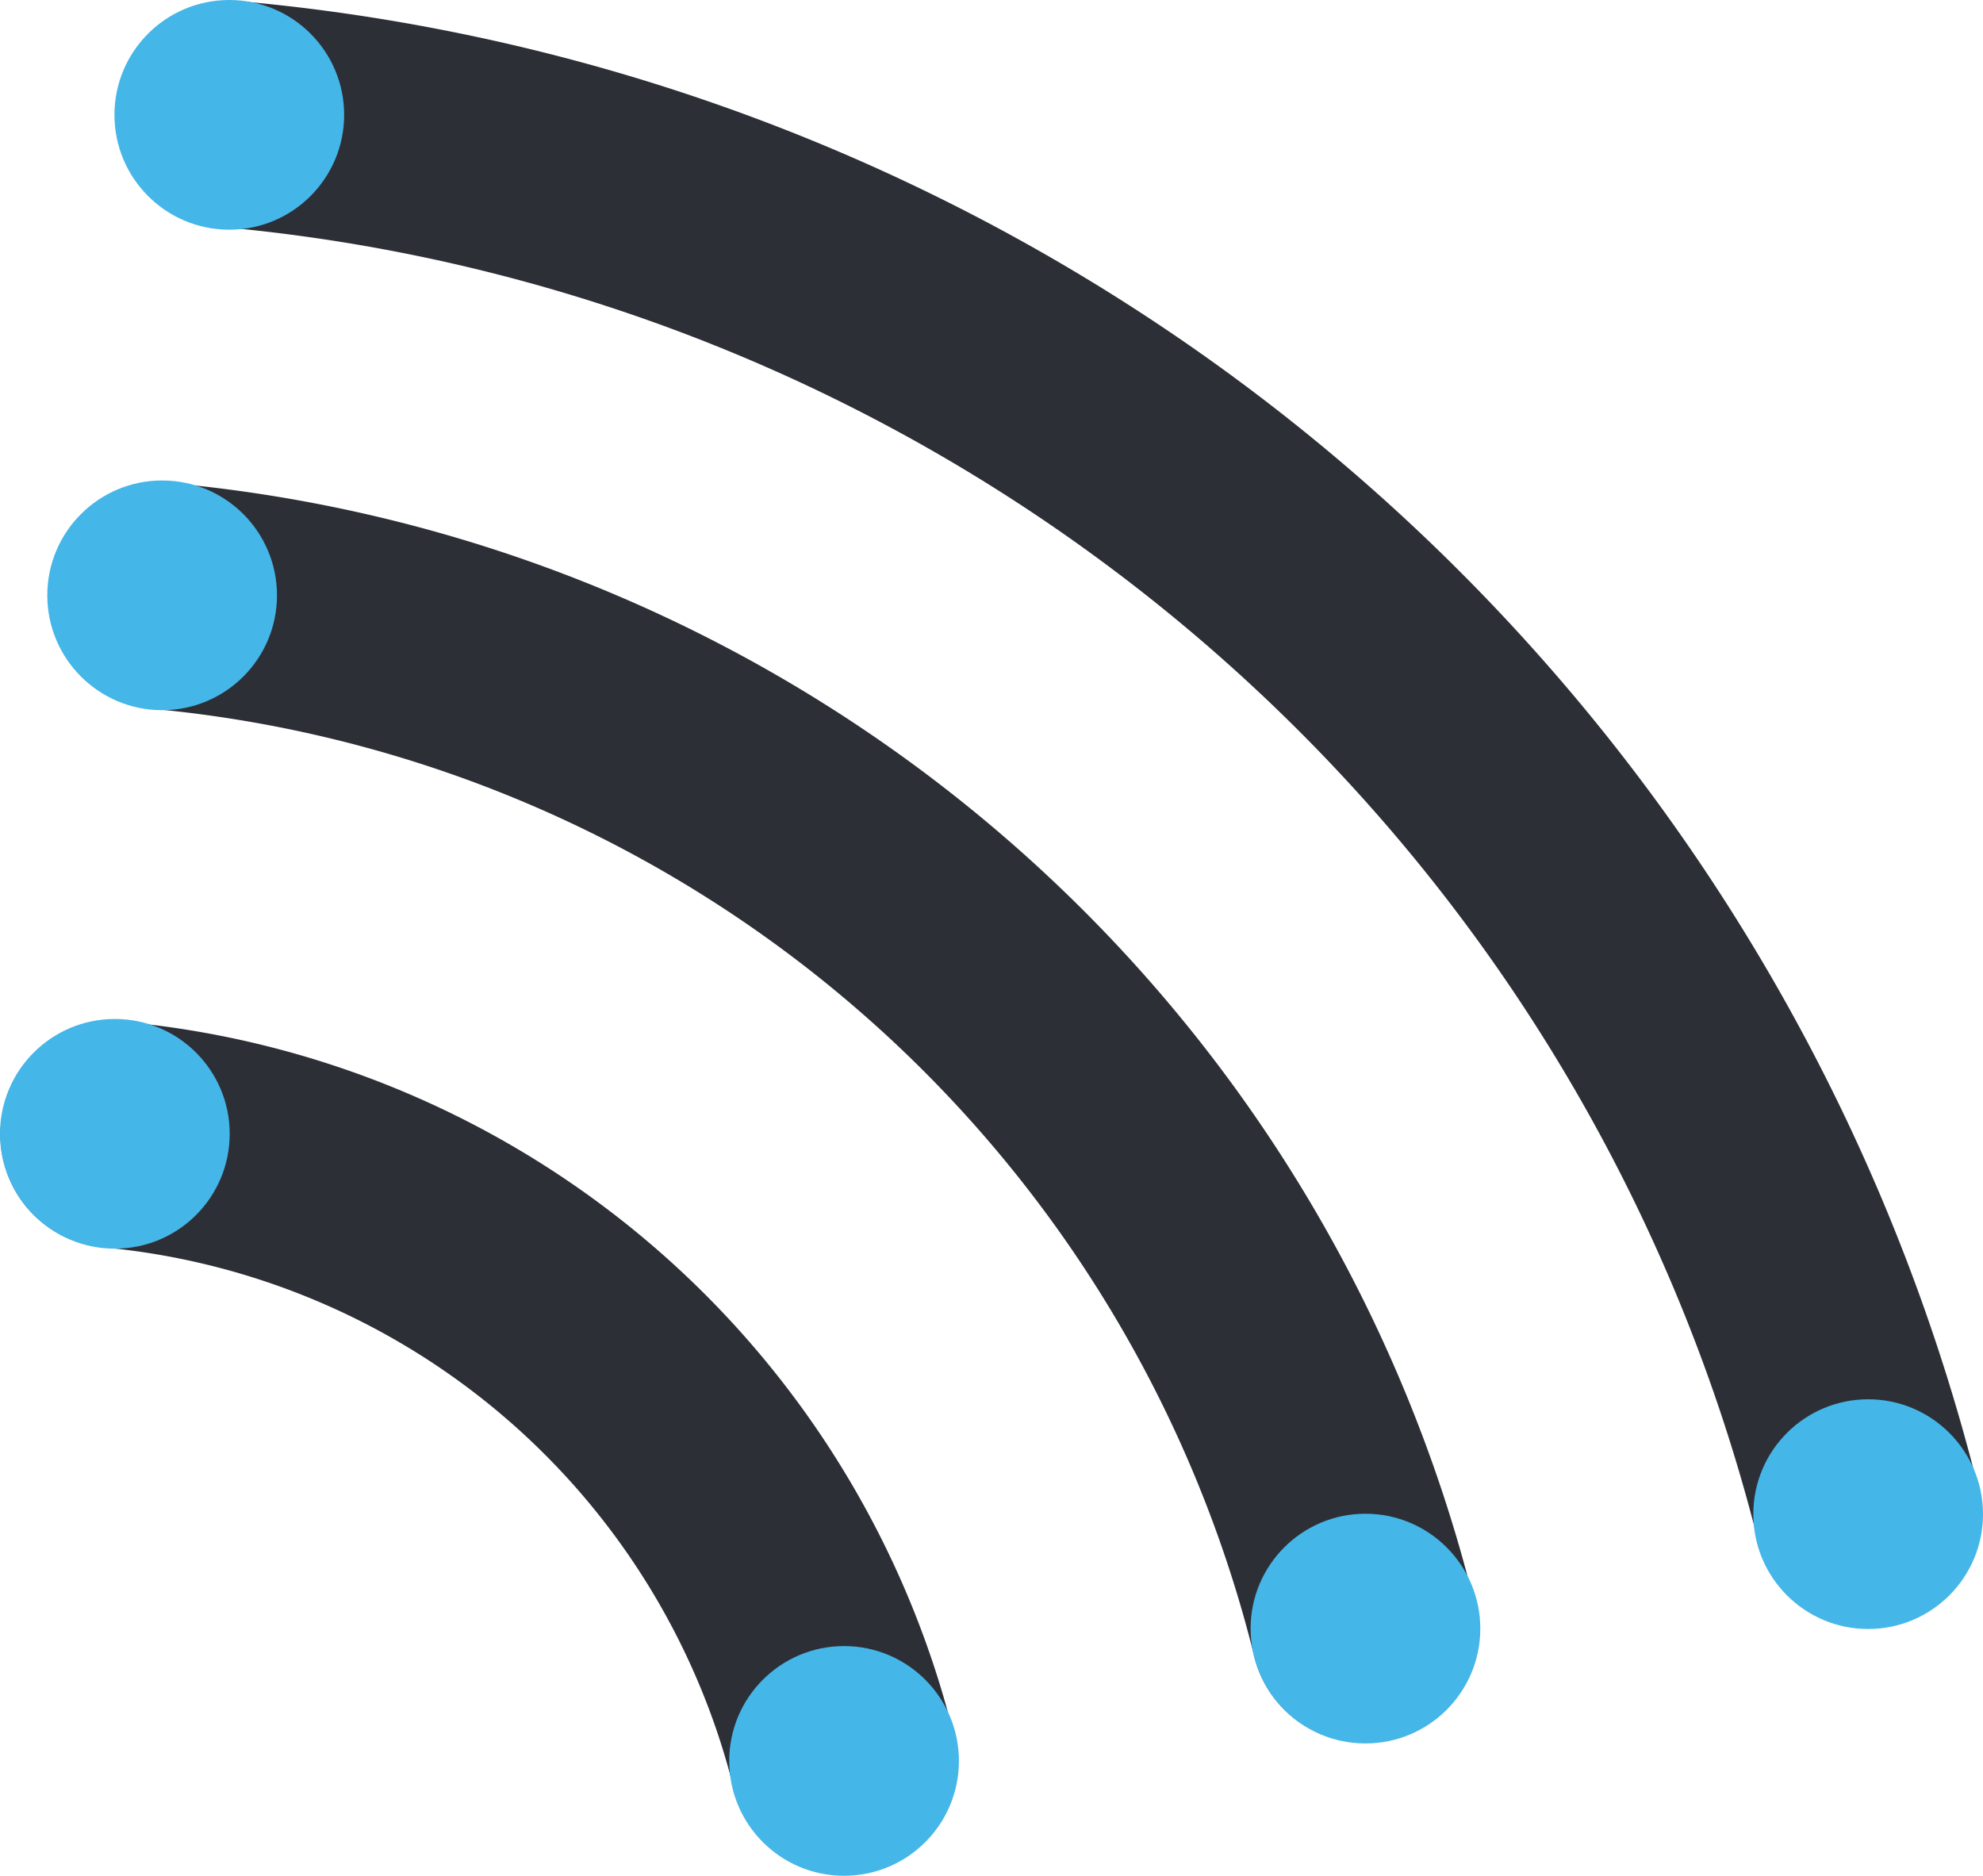
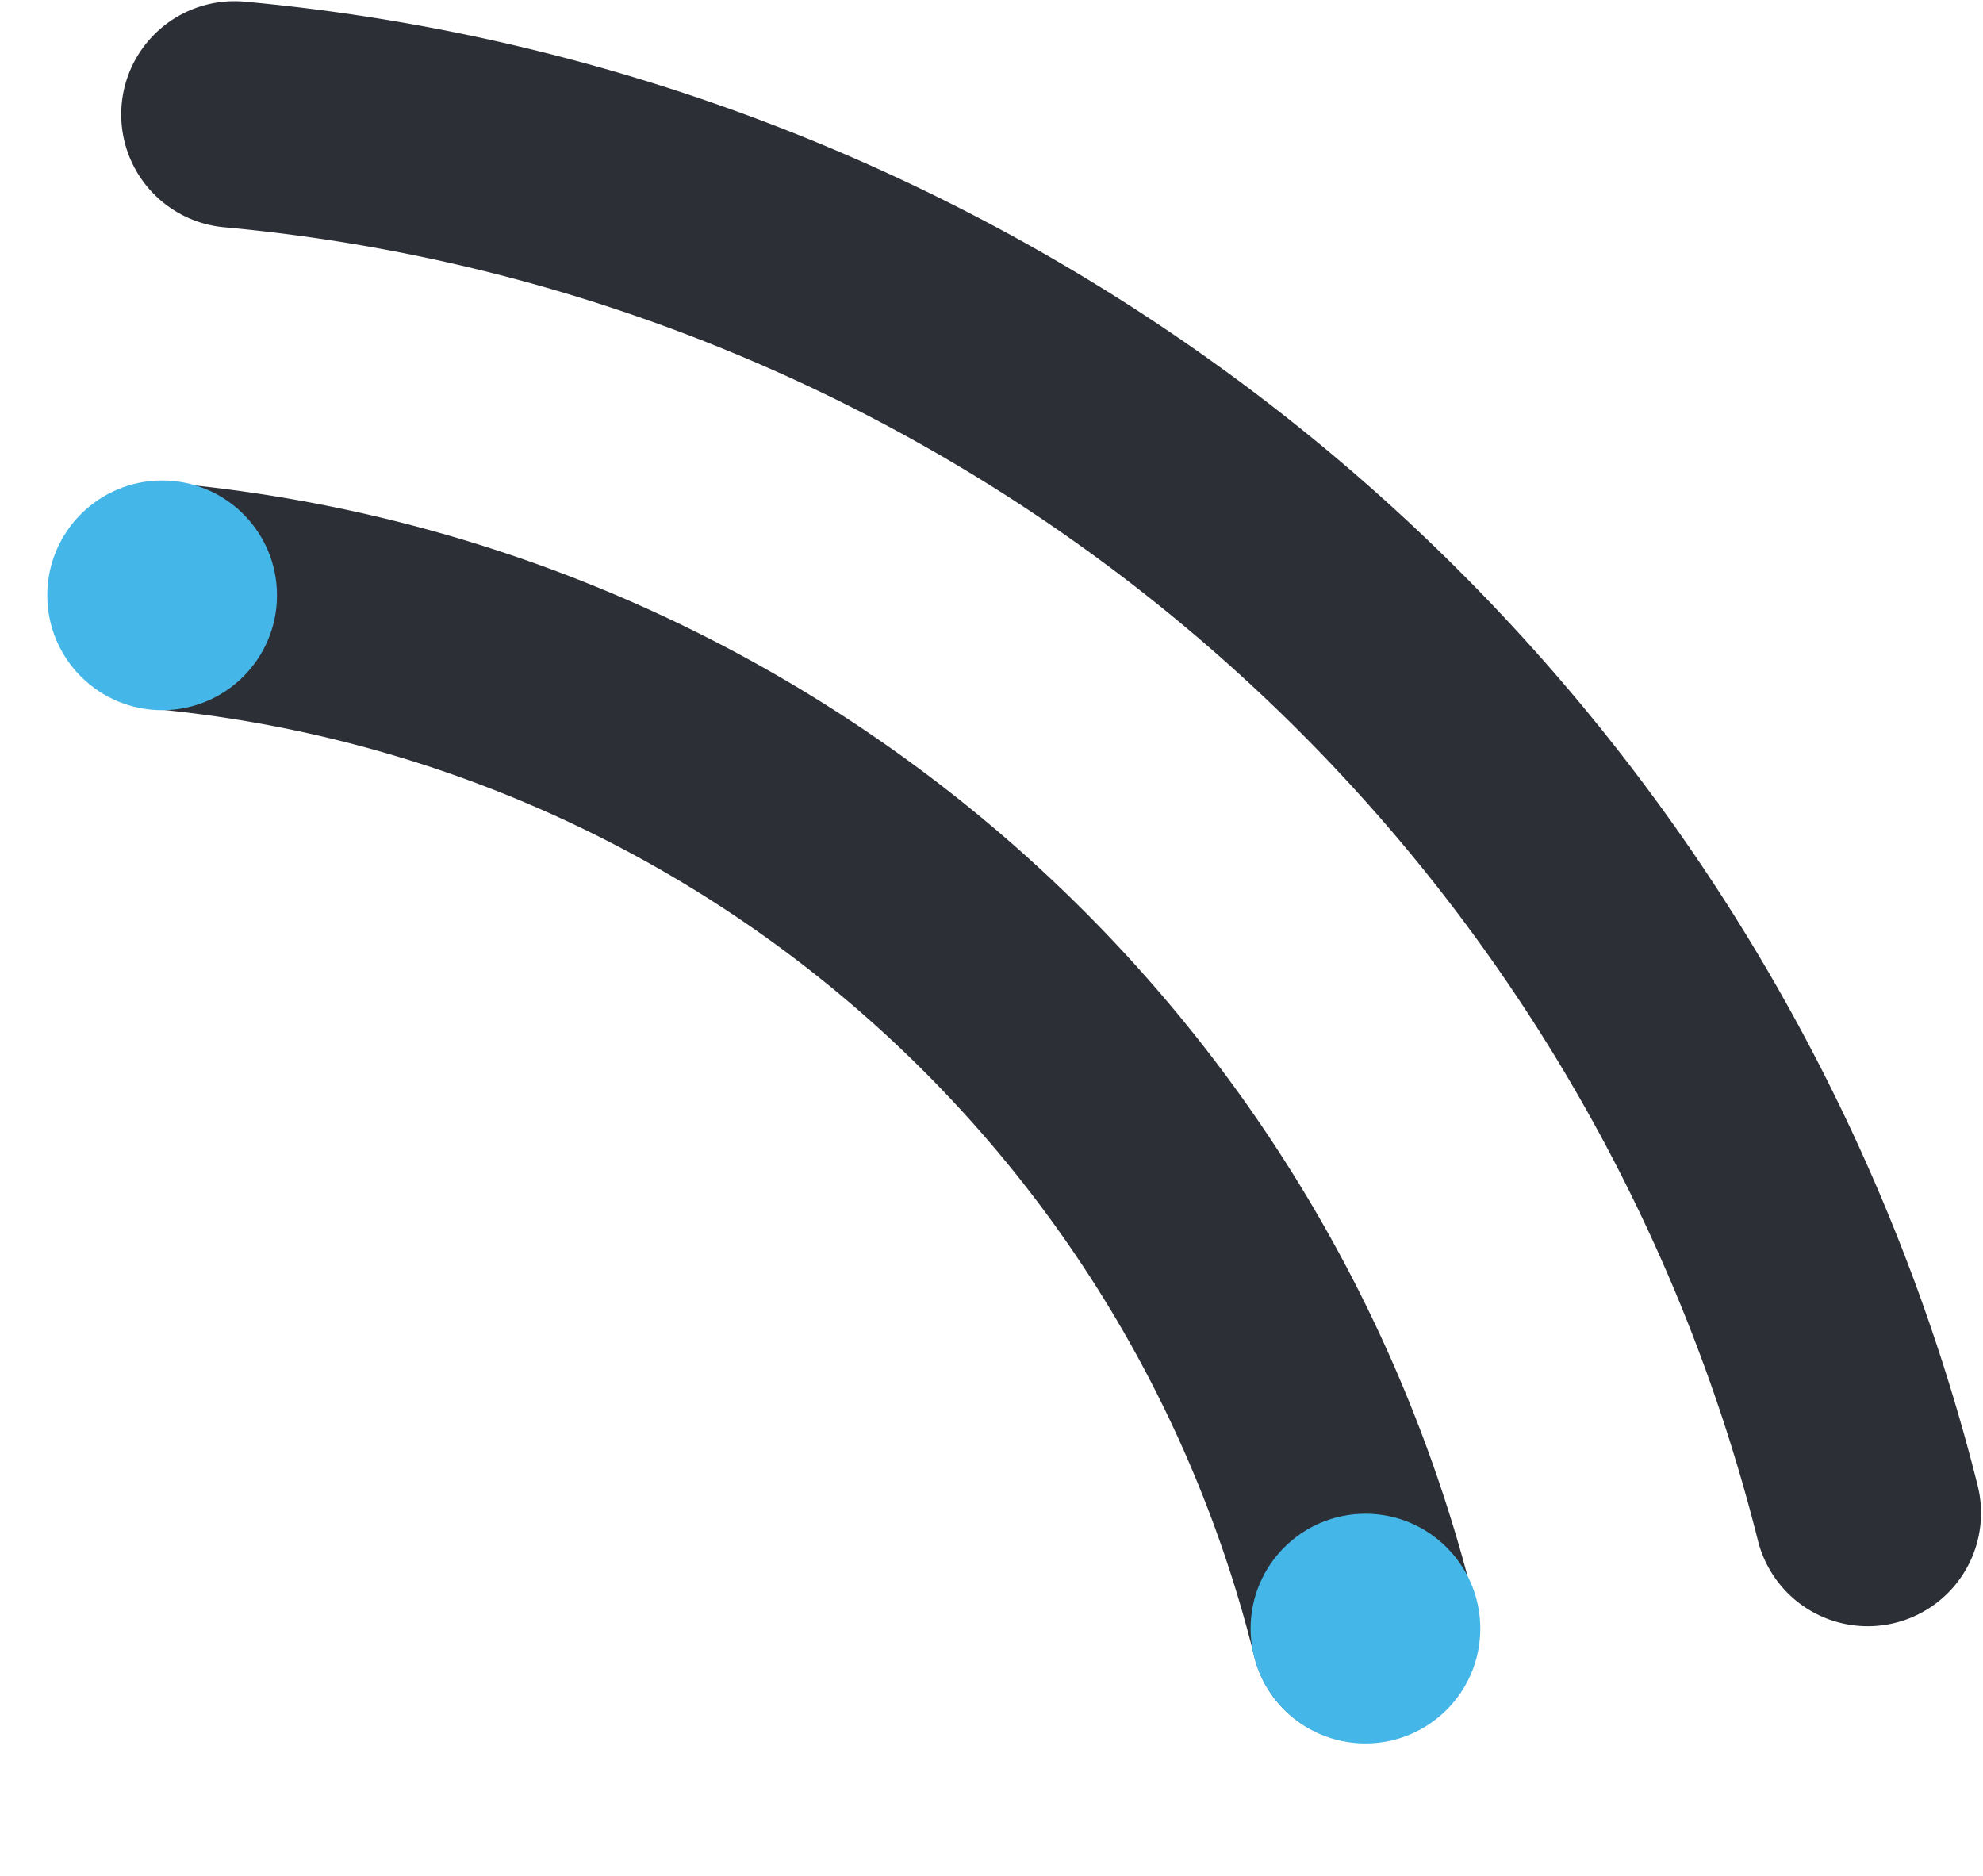
<svg xmlns="http://www.w3.org/2000/svg" id="Calque_2" data-name="Calque 2" viewBox="0 0 49.9 47.2">
  <defs>
    <style>.cls-1{fill:none;stroke:#2d2f37;stroke-linecap:round;stroke-miterlimit:10;stroke-width:5.7px;}.cls-2{fill:#45b6e8;}</style>
  </defs>
  <g id="ARN_Noeuds_4" data-name="ARN Noeuds 4">
    <path class="cls-1" d="M7.9,4.88A46.77,46.77,0,0,1,49,40.07" transform="translate(-2 -2)" />
    <path class="cls-1" d="M36.33,43A34.42,34.42,0,0,0,6.11,17" transform="translate(-2 -2)" />
-     <path class="cls-1" d="M23.22,46.28A20.9,20.9,0,0,0,4.86,30.55" transform="translate(-2 -2)" />
  </g>
-   <circle class="cls-2" cx="2.89" cy="28.53" r="2.89" />
  <circle class="cls-2" cx="4.08" cy="14.98" r="2.89" />
-   <circle class="cls-2" cx="5.77" cy="2.89" r="2.89" />
-   <circle class="cls-2" cx="47.01" cy="38.1" r="2.89" />
  <circle class="cls-2" cx="34.36" cy="40.98" r="2.89" />
-   <circle class="cls-2" cx="21.24" cy="44.31" r="2.89" />
</svg>